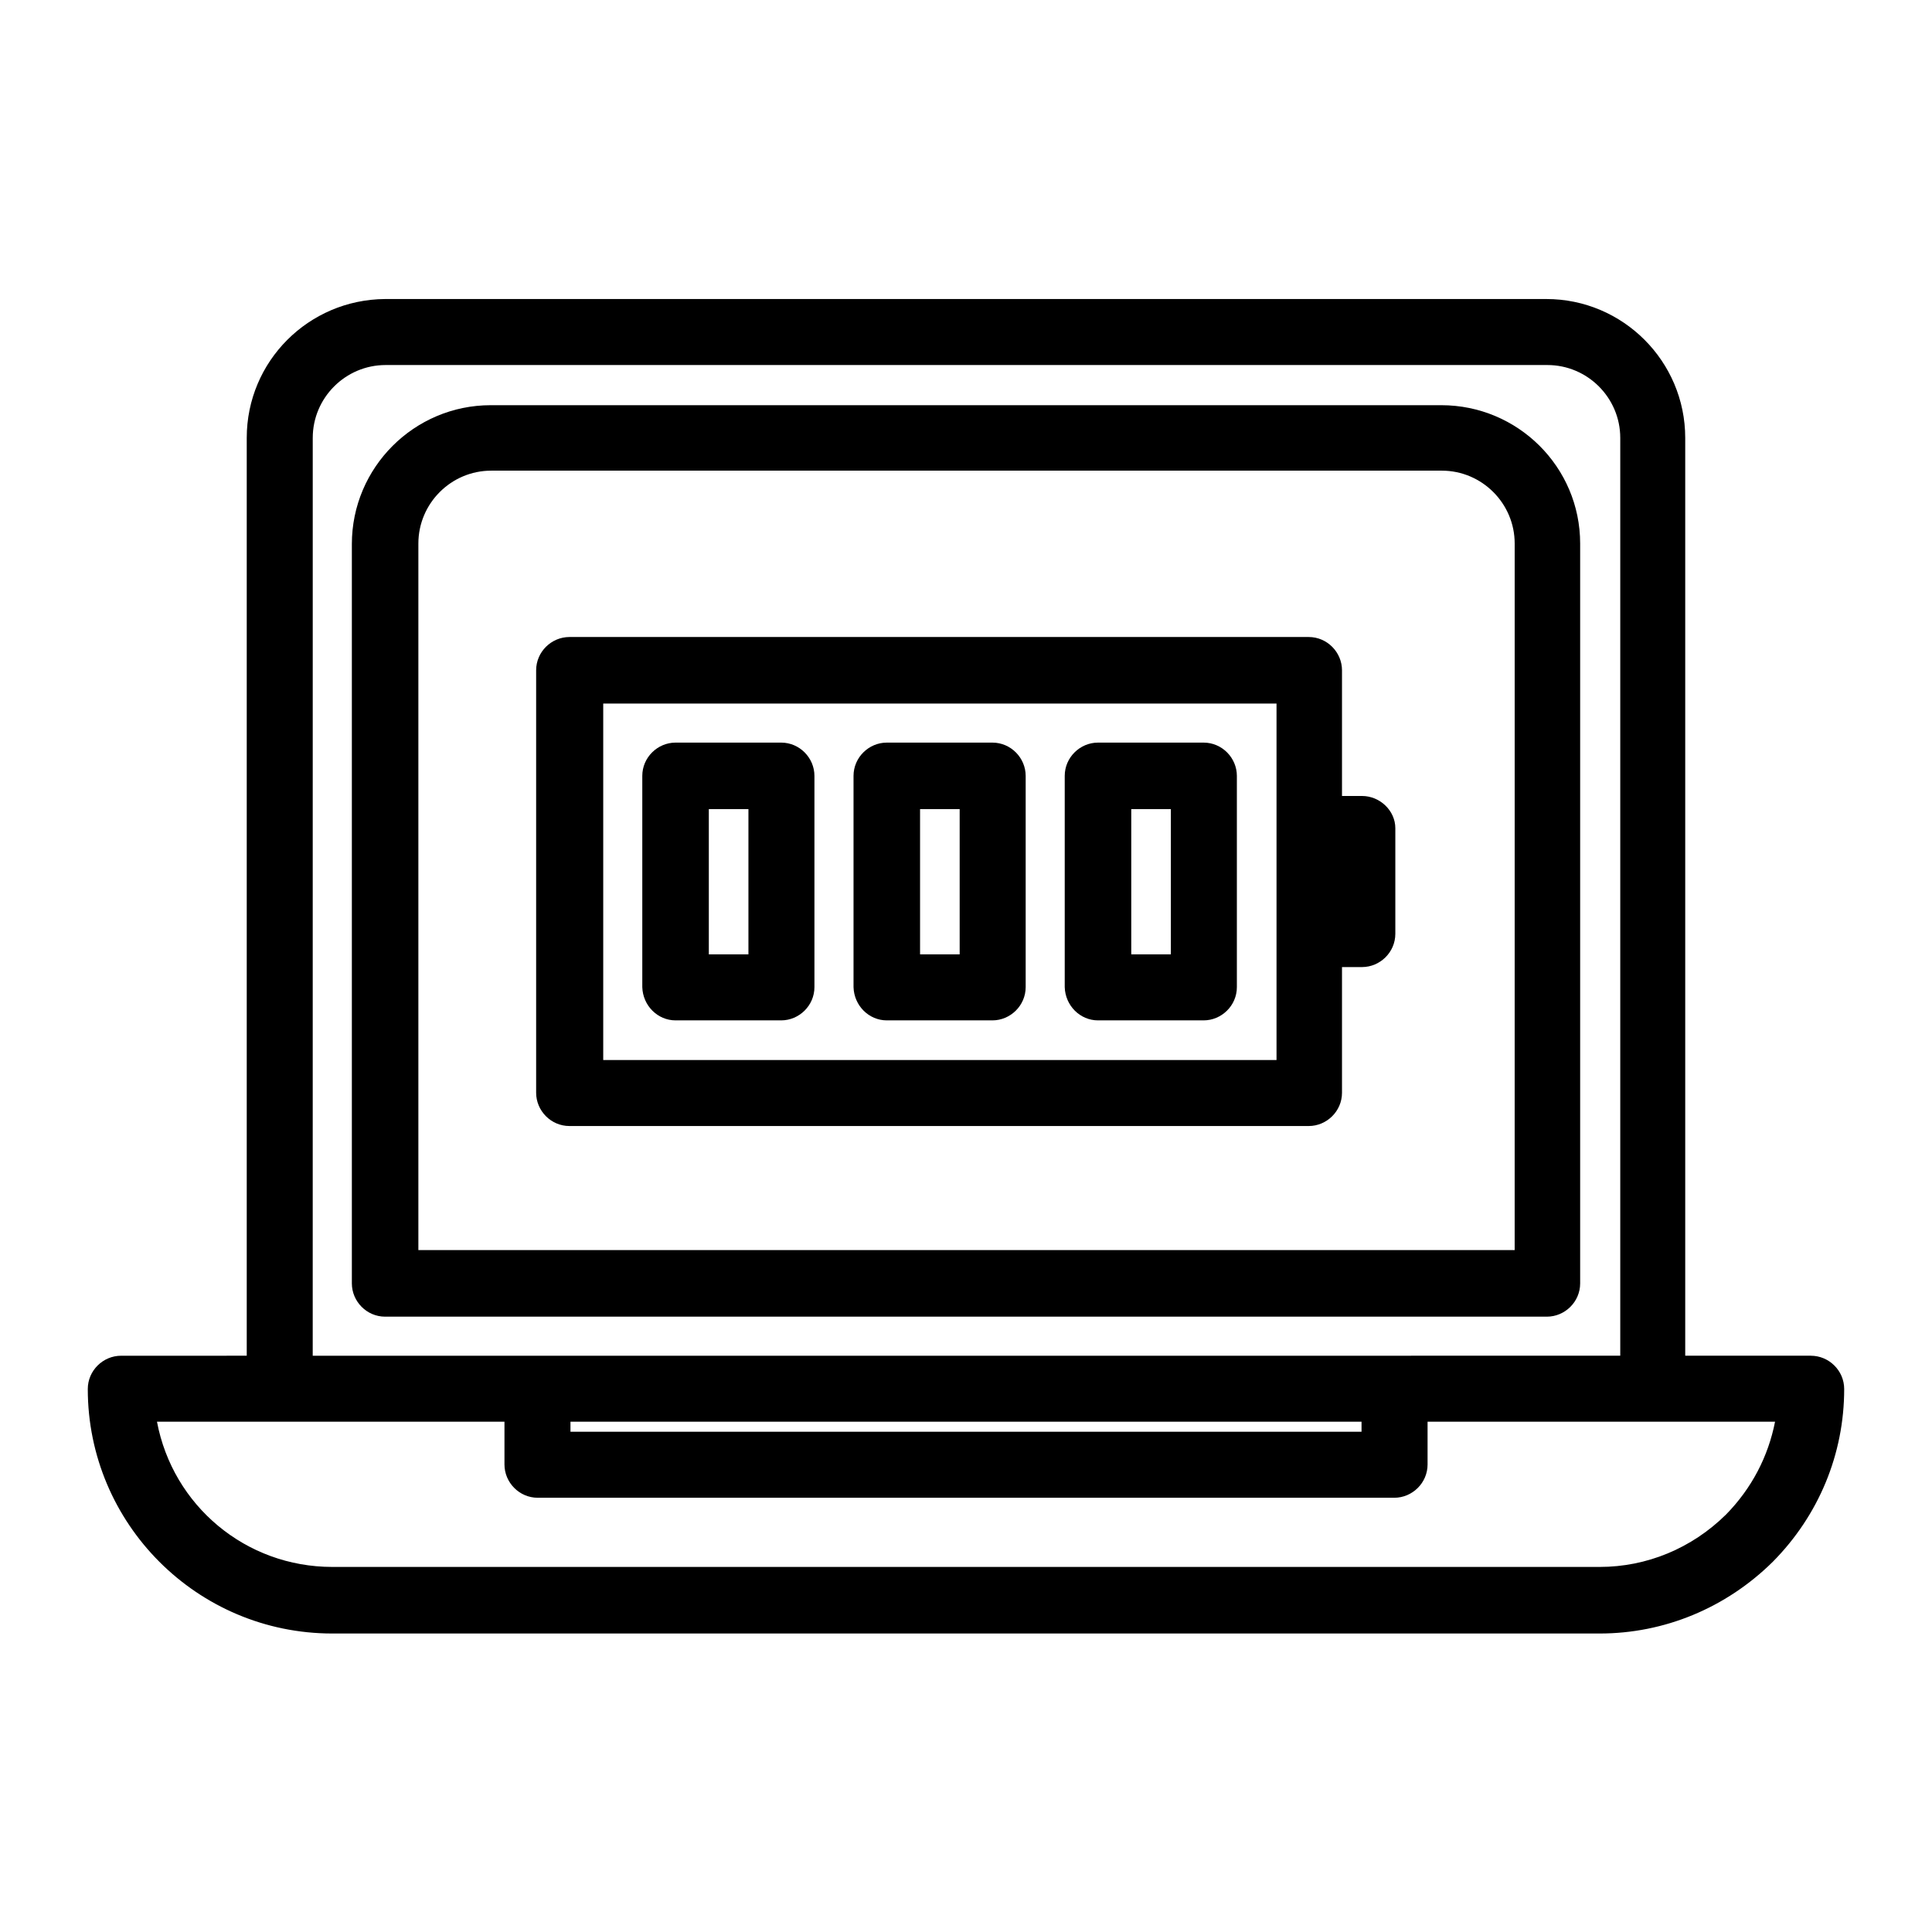
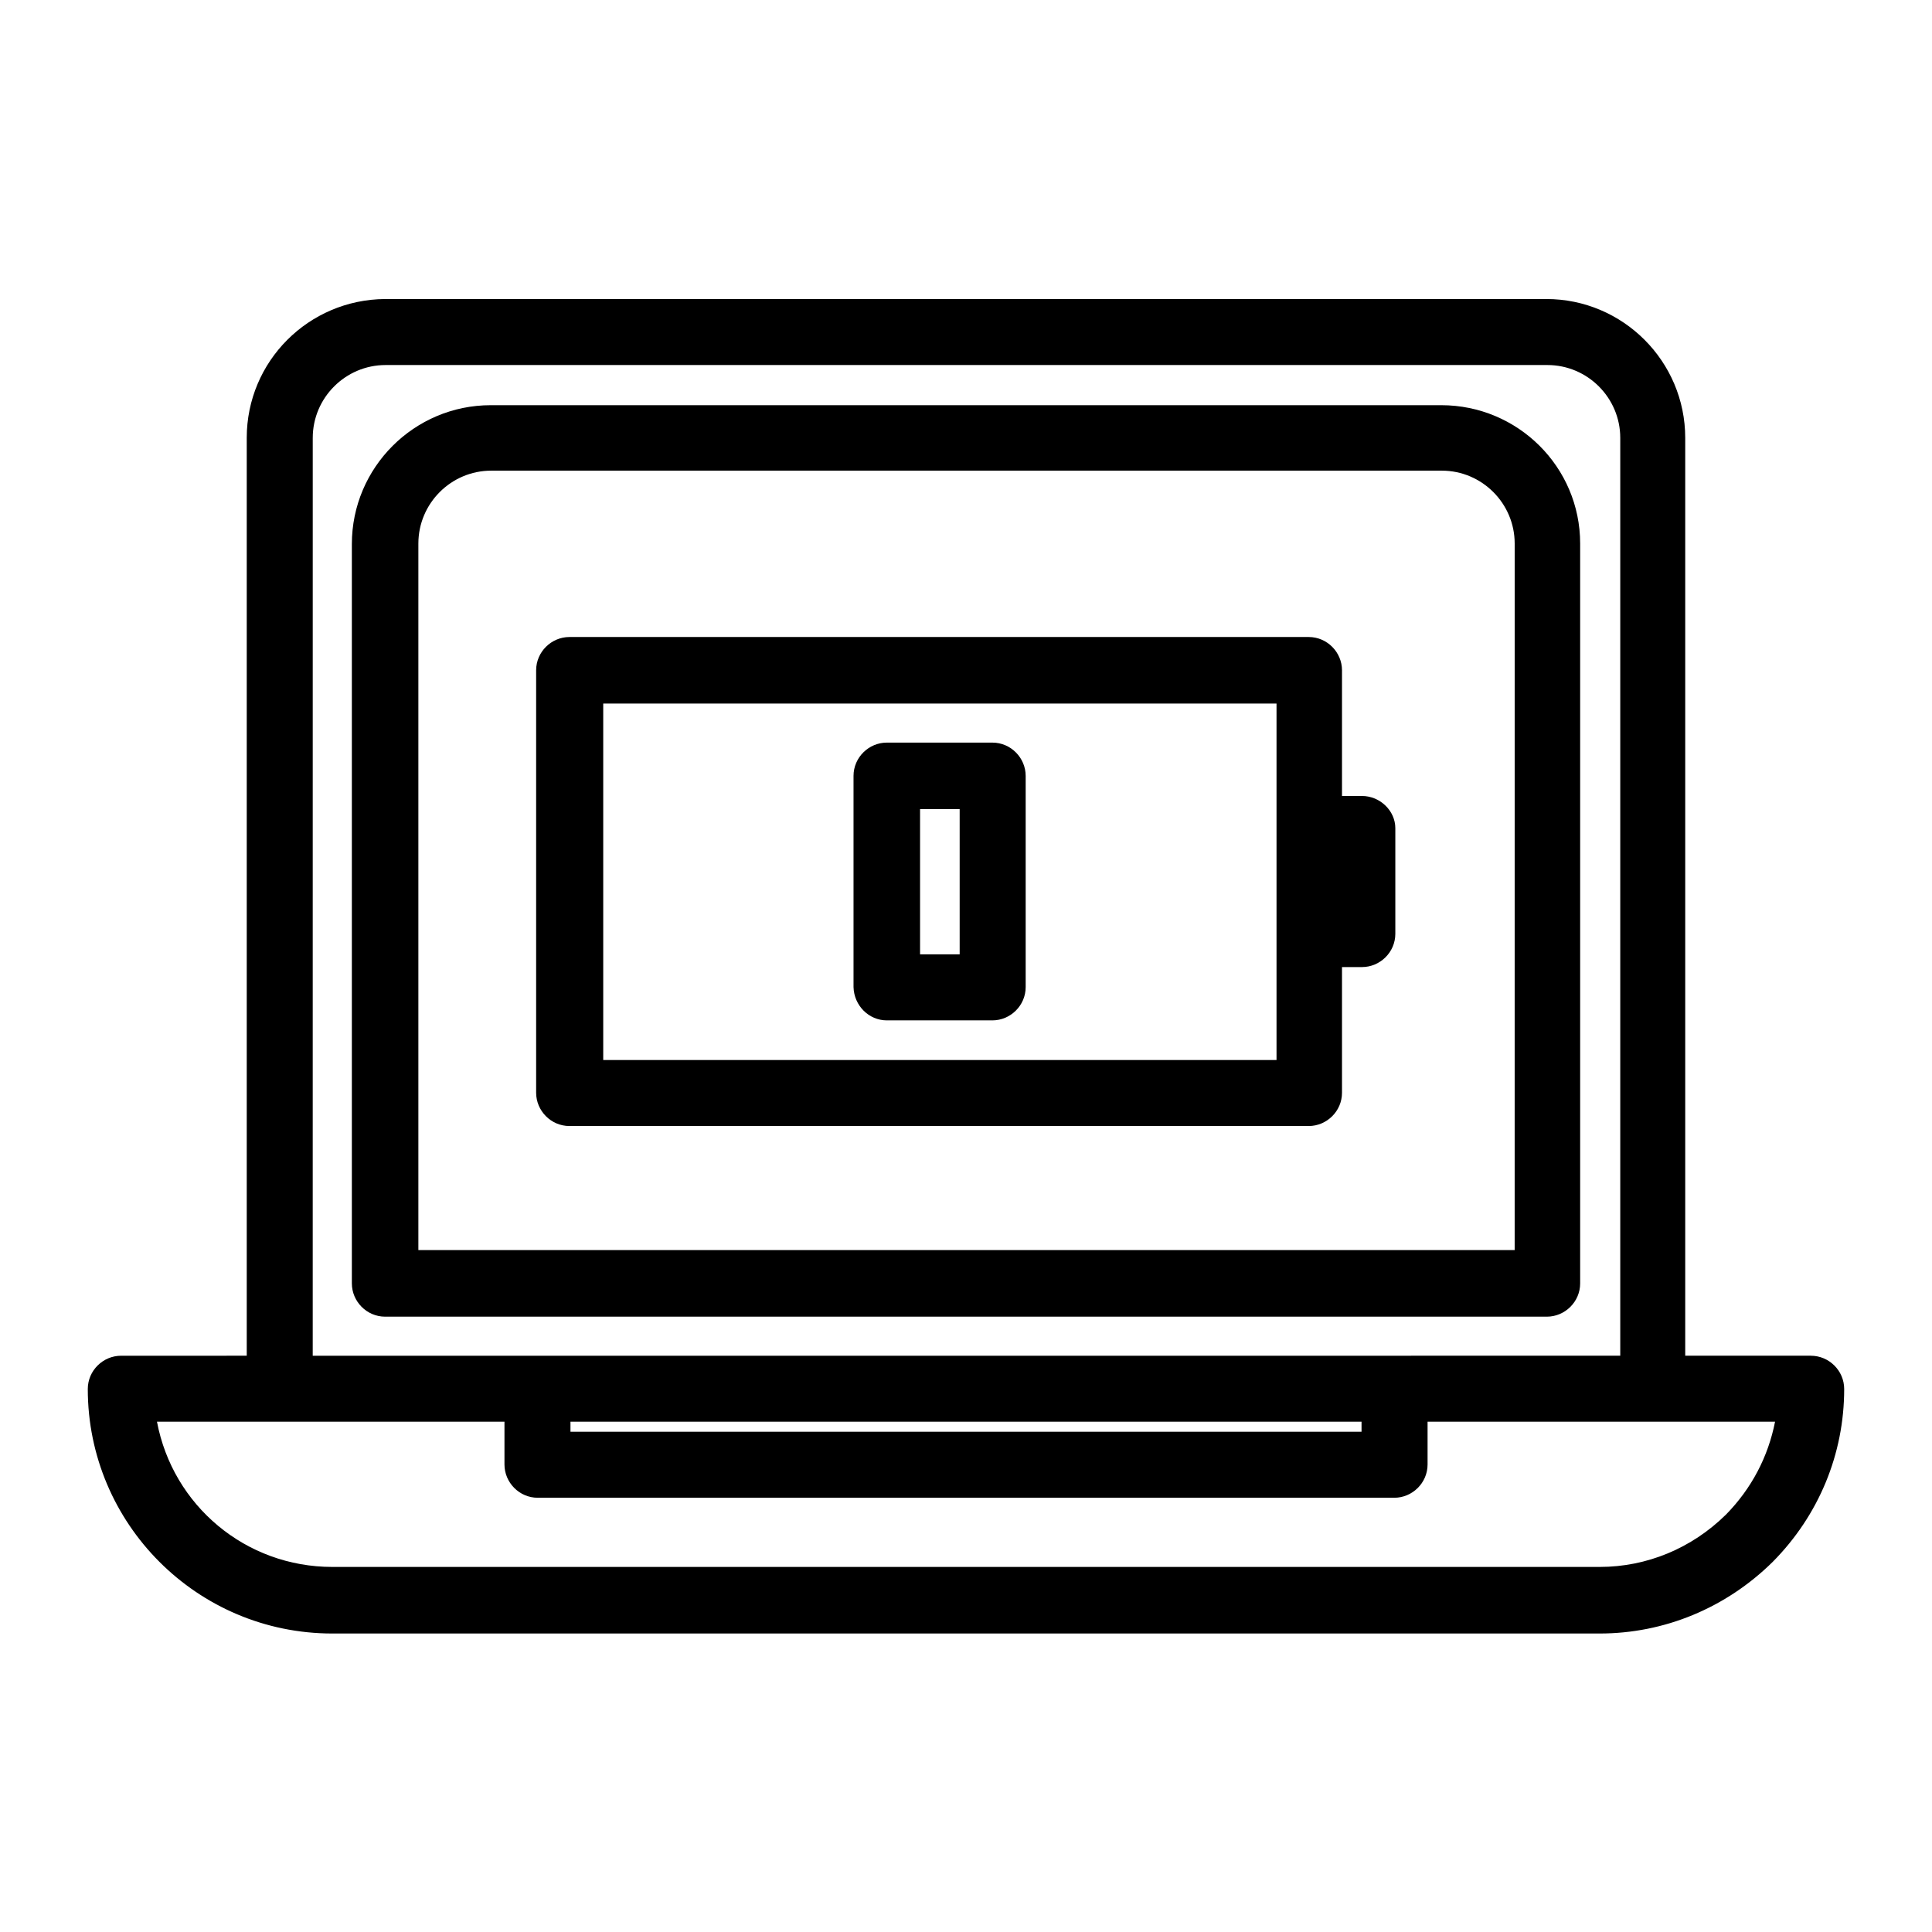
<svg xmlns="http://www.w3.org/2000/svg" fill="#000000" width="800px" height="800px" version="1.1" viewBox="144 144 512 512">
  <g>
    <path d="m504.96 354.94h-5.316v-33.309c0-4.758-3.918-8.816-8.816-8.816h-195.93c-4.758 0-8.816 3.918-8.816 8.816v111.96c0 4.758 3.918 8.816 8.816 8.816h195.93c4.758 0 8.816-3.918 8.816-8.816v-33.309h5.316c4.758 0 8.816-3.918 8.816-8.816v-27.988c0.004-4.617-4.055-8.535-8.816-8.535zm-22.668 69.973h-178.43v-94.465h178.43z" />
-     <path d="m323.03 414.41h27.988c4.758 0 8.816-3.918 8.816-8.816v-55.98c0-4.758-3.918-8.816-8.816-8.816h-27.988c-4.758 0-8.816 3.918-8.816 8.816v55.98c0.141 4.898 4.059 8.816 8.816 8.816zm8.816-55.98h10.496v38.484h-10.496z" />
    <path d="m379.01 414.41h27.988c4.758 0 8.816-3.918 8.816-8.816v-55.98c0-4.758-3.918-8.816-8.816-8.816h-27.988c-4.758 0-8.816 3.918-8.816 8.816v55.98c0.137 4.898 4.059 8.816 8.816 8.816zm8.816-55.98h10.496v38.484h-10.496z" />
-     <path d="m434.98 414.41h27.988c4.758 0 8.816-3.918 8.816-8.816v-55.98c0-4.758-3.918-8.816-8.816-8.816h-27.988c-4.758 0-8.816 3.918-8.816 8.816v55.98c0.141 4.898 4.059 8.816 8.816 8.816zm8.816-55.98h10.496v38.484h-10.496z" />
    <path d="m623.91 503.28h-33.309v-243.23c0-20.293-16.516-36.805-36.805-36.805h-307.74c-20.293 0.141-36.668 16.512-36.668 36.805v243.23l-33.309 0.004c-4.758 0-8.816 3.918-8.816 8.816 0 35.688 28.969 64.797 64.797 64.797h335.87c17.074 0 33.449-6.719 45.902-19.031 12.176-12.316 18.895-28.551 18.895-45.762 0-4.902-4.059-8.82-8.816-8.82zm-397.03-243.23c0-10.637 8.676-19.312 19.312-19.312h307.88c10.637 0 19.312 8.676 19.312 19.312v243.23l-346.51 0.004zm277.94 260.72v2.66h-209.64v-2.66zm96.562 24.629c-9.098 8.957-20.992 13.855-33.449 13.855h-335.87c-22.953 0-42.266-16.234-46.461-38.484h92.086v11.336c0 4.758 3.918 8.816 8.816 8.816h227c4.758 0 8.816-3.918 8.816-8.816v-11.336h92.086c-1.824 9.234-6.164 17.633-13.02 24.629z" />
    <path d="m525.95 251.38h-251.9c-20.293 0-36.805 16.516-36.805 36.805v195.93c0 4.758 3.918 8.816 8.816 8.816h307.88c4.758 0 8.816-3.918 8.816-8.816v-196.07c0-20.289-16.516-36.664-36.809-36.664zm19.312 223.91h-290.39v-187.25c0-10.637 8.676-19.312 19.312-19.312h251.91c10.637 0 19.312 8.676 19.312 19.312l-0.004 187.25z" />
  </g>
</svg>